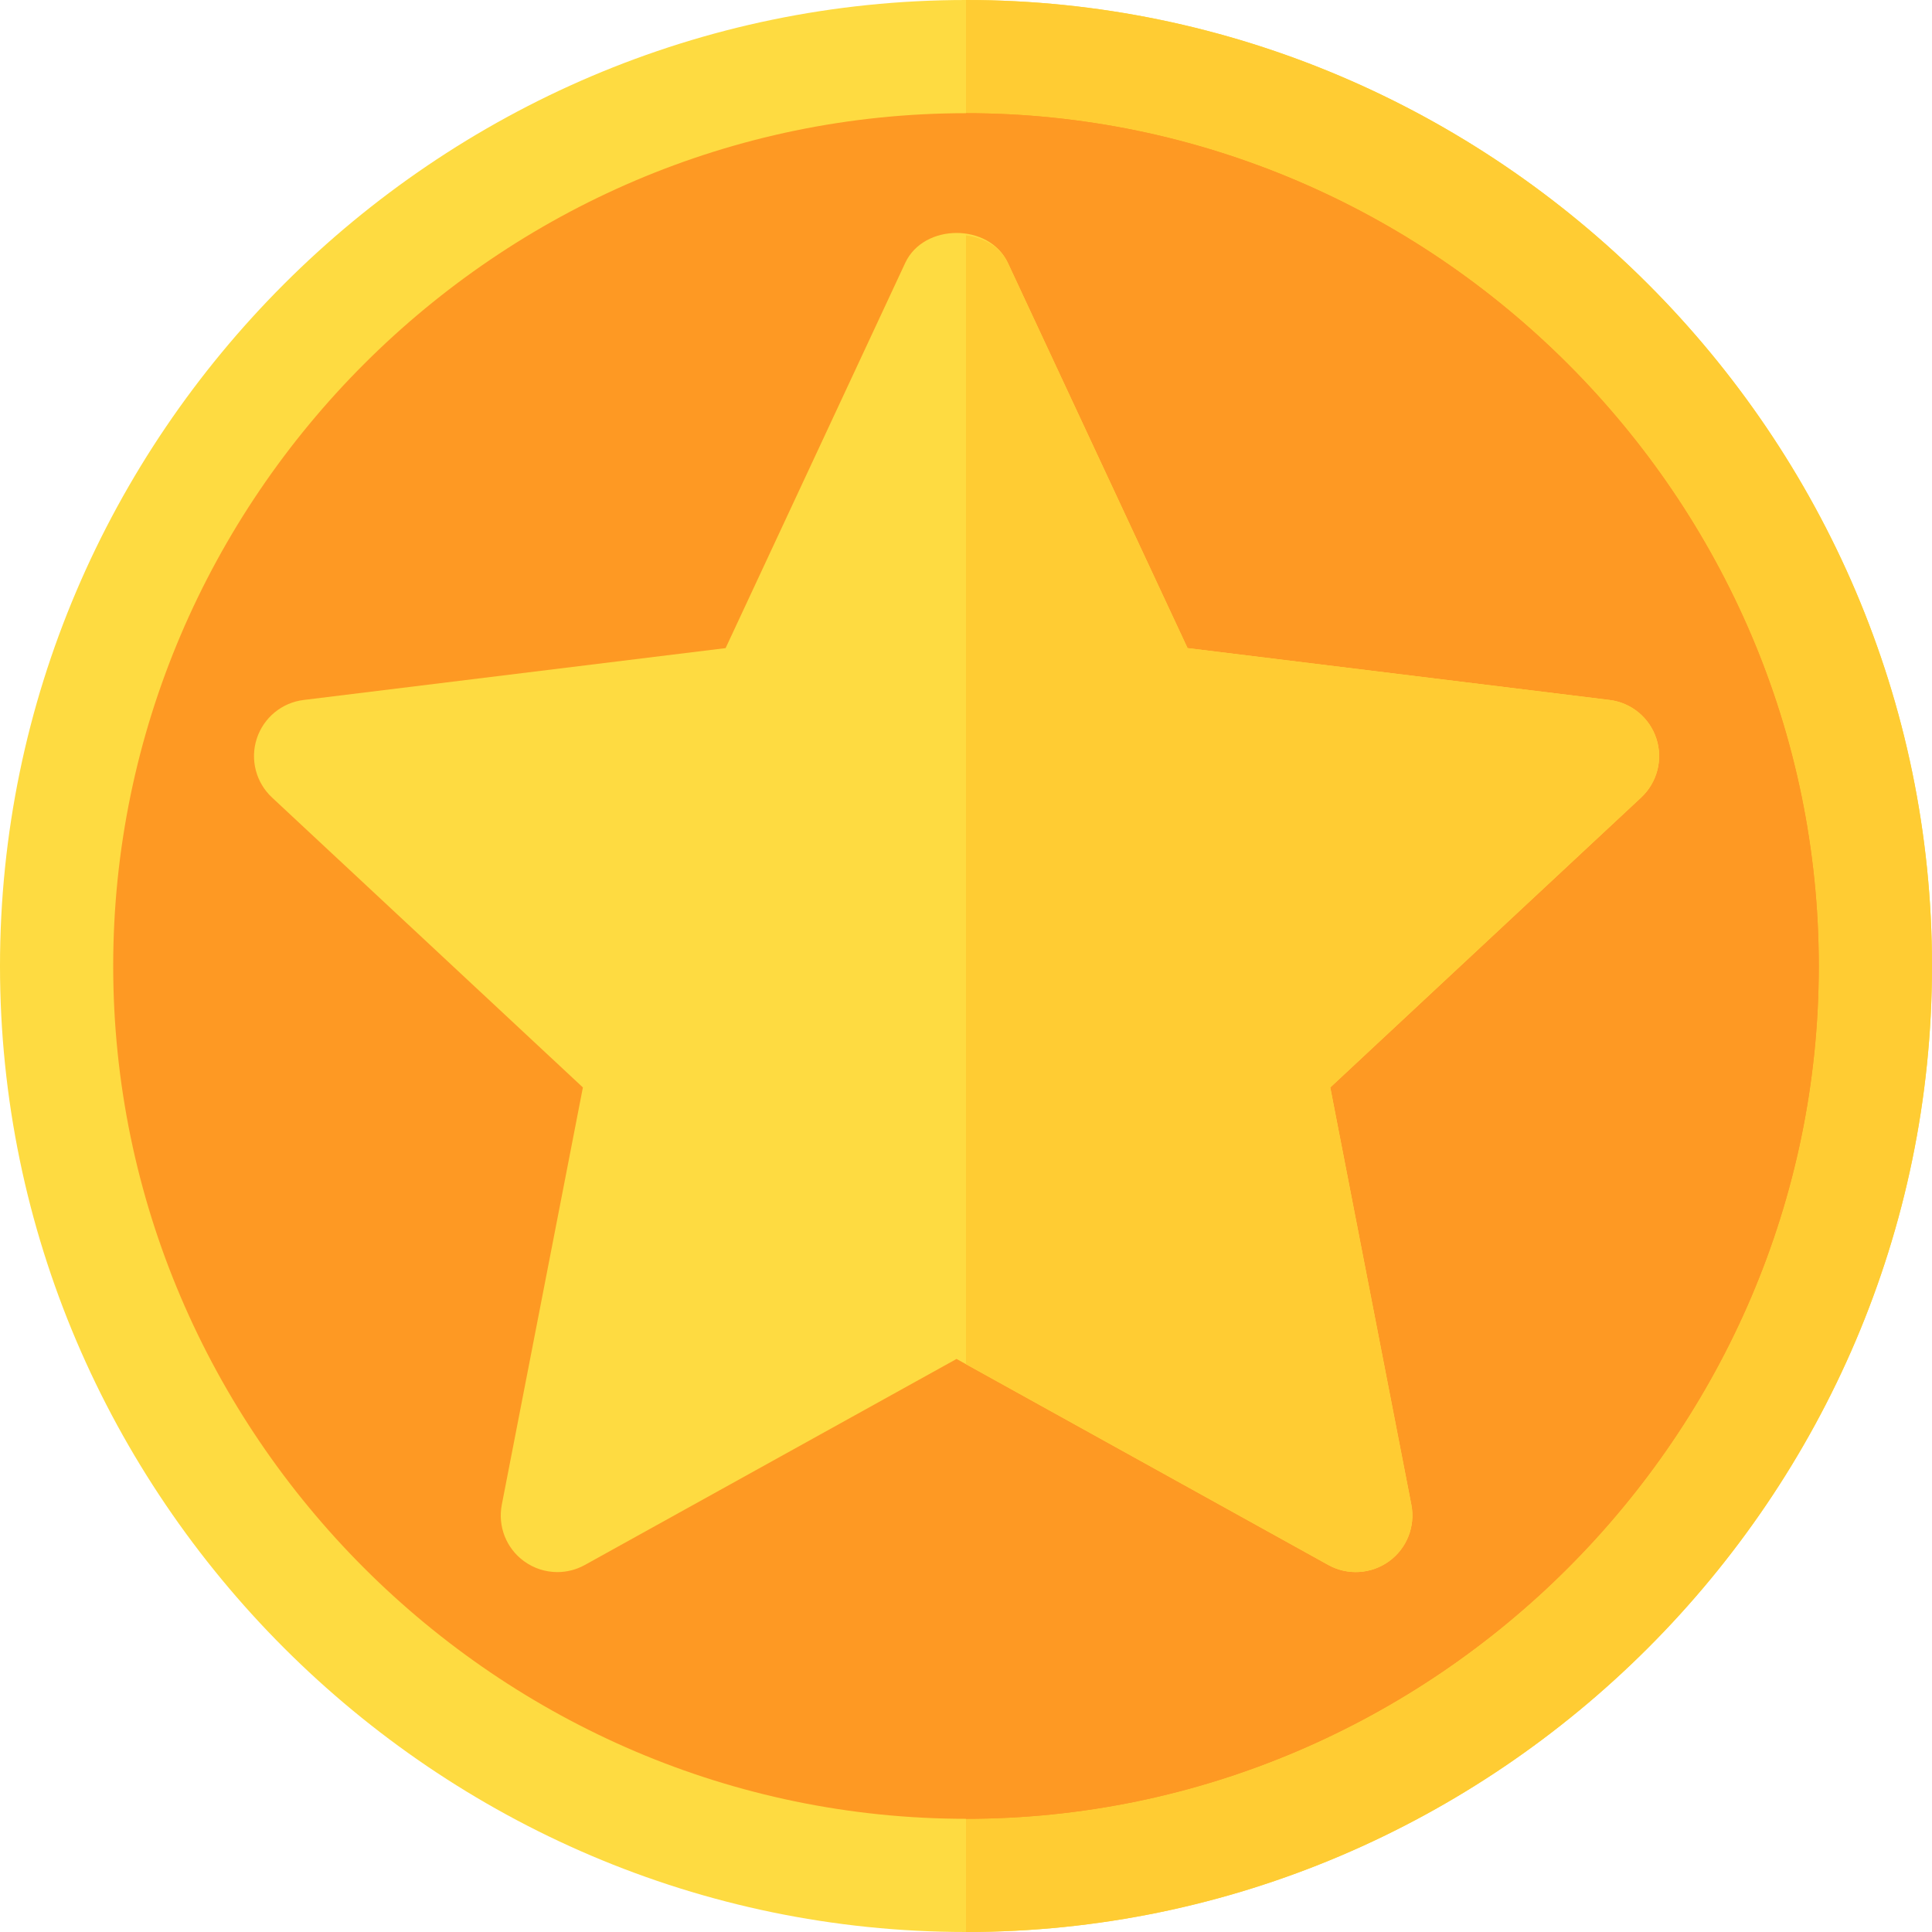
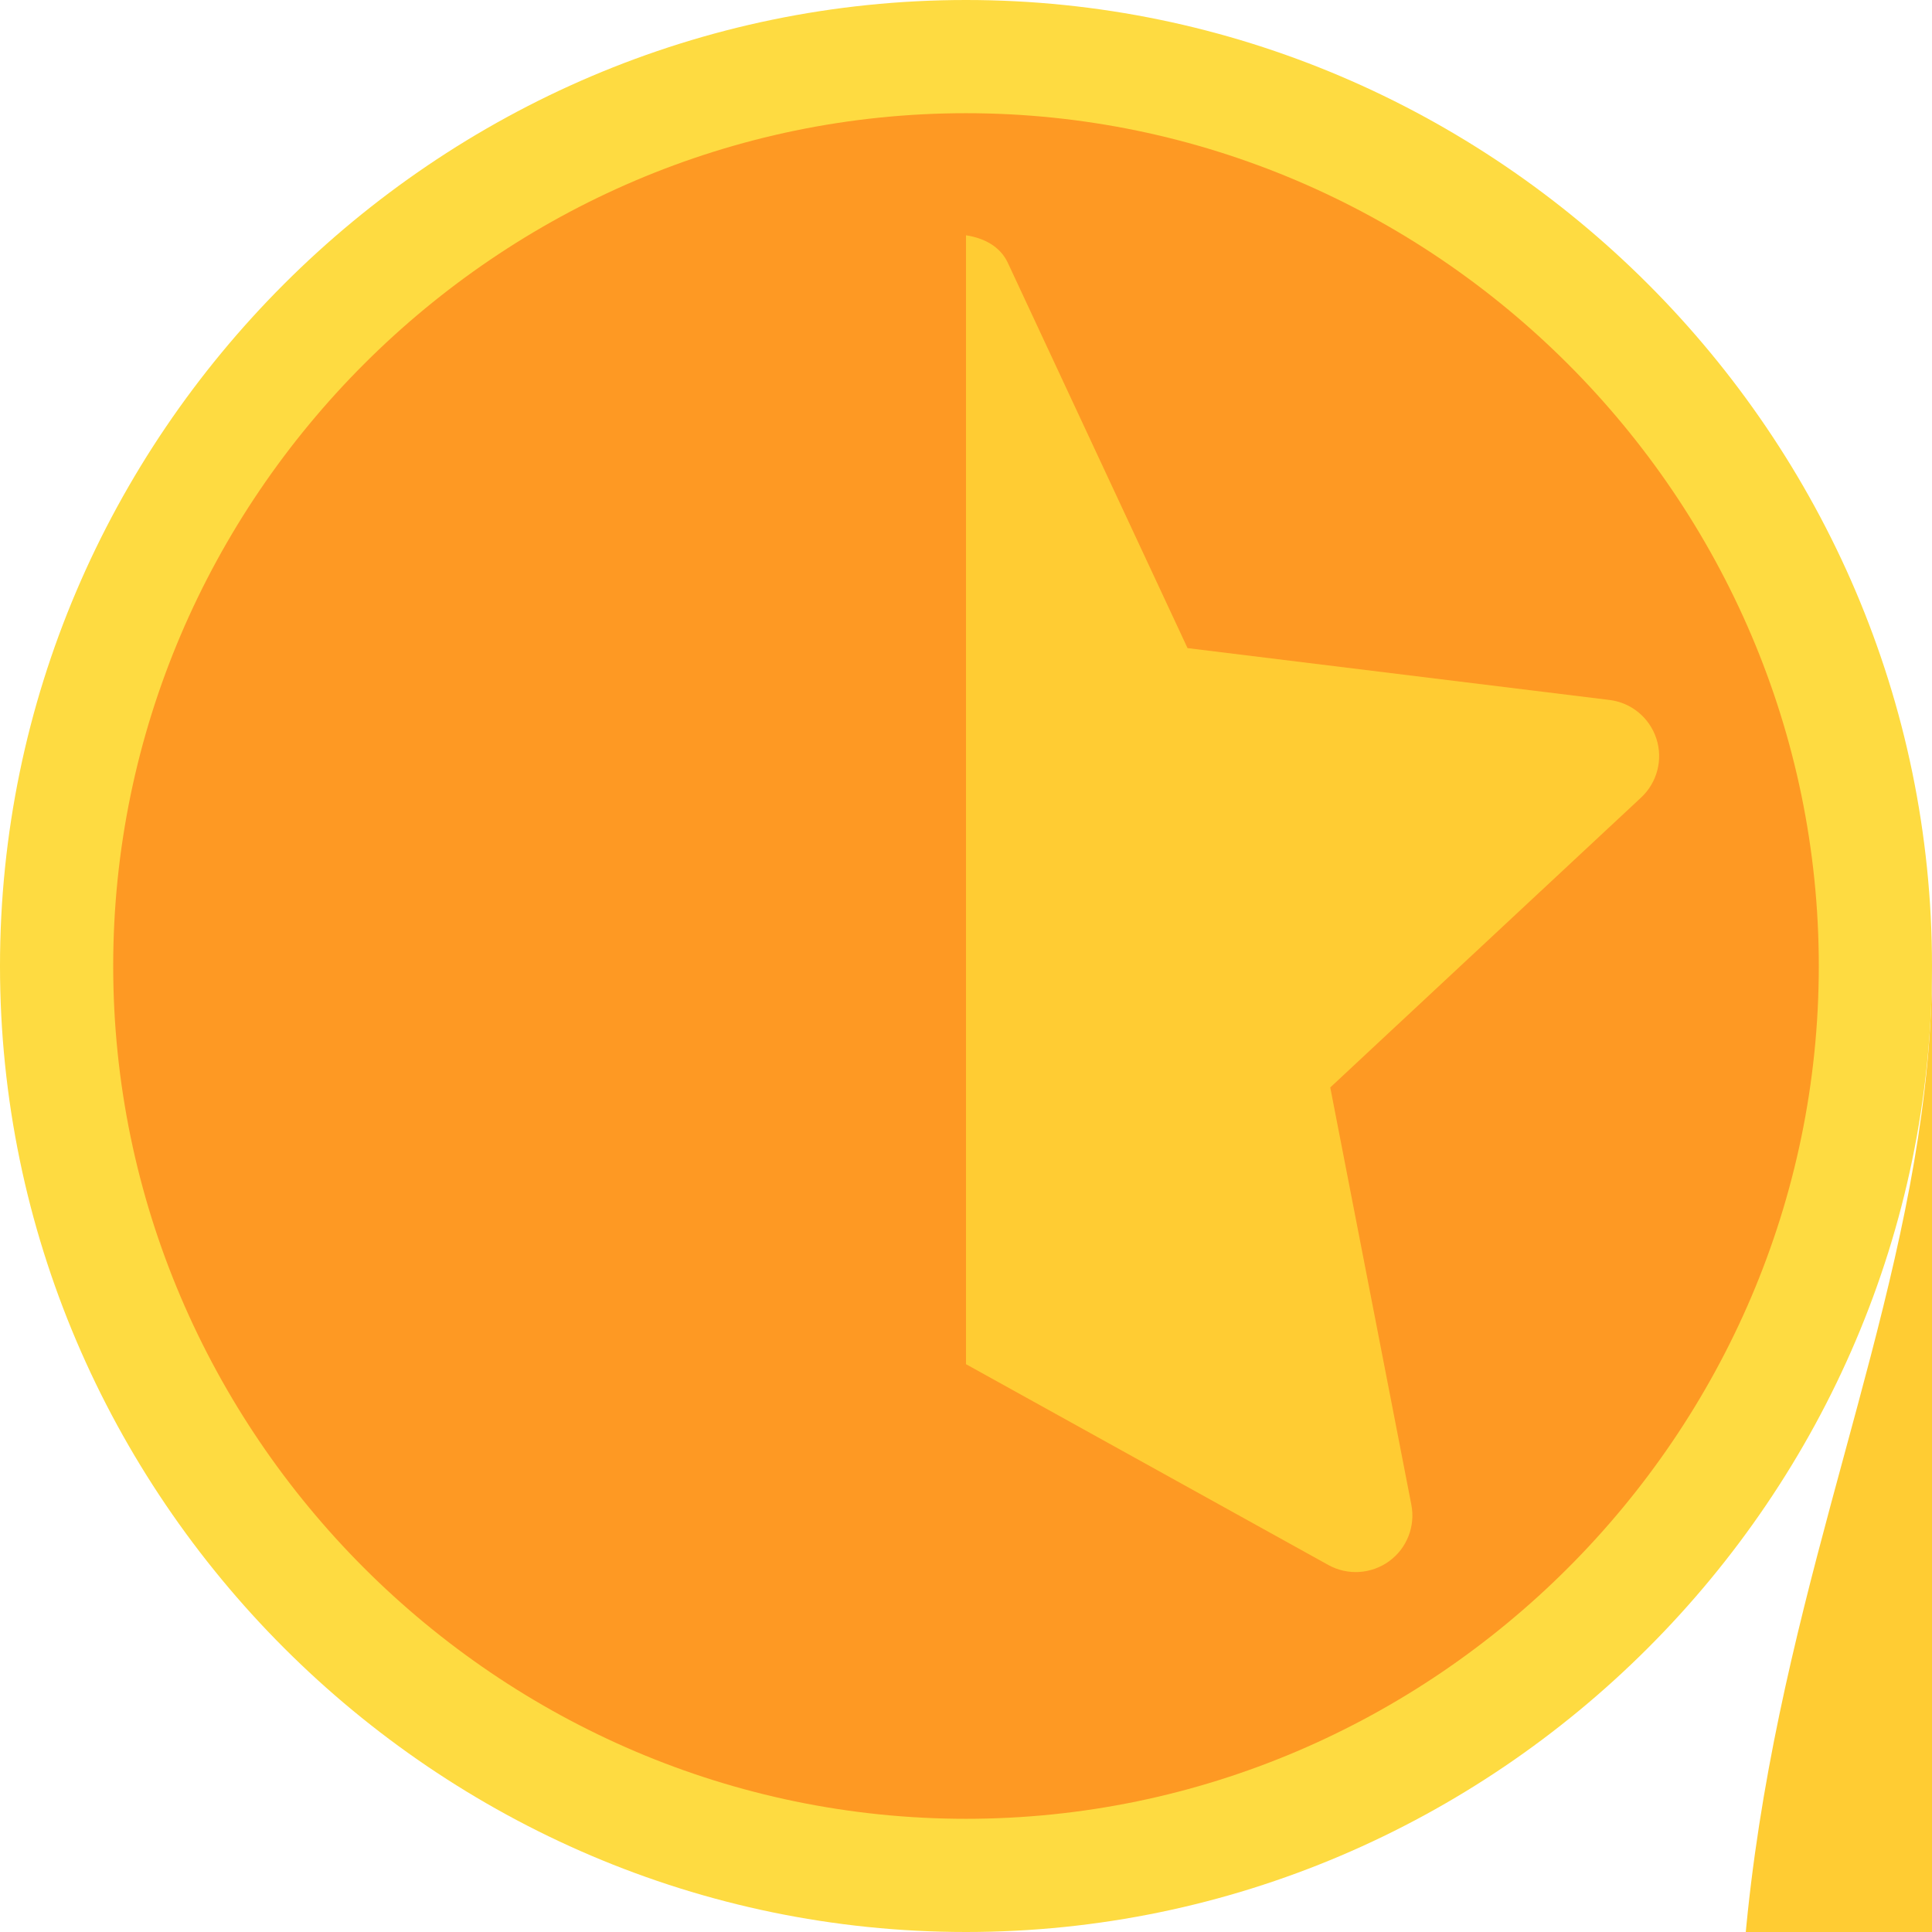
<svg xmlns="http://www.w3.org/2000/svg" version="1.1" id="Capa_1" x="0px" y="0px" viewBox="0 0 512 512" style="enable-background:new 0 0 512 512;" xml:space="preserve">
  <path style="fill:#FEDB41;" d="M256,512C115.39,512,0,396.61,0,256S115.39,0,256,0s256,115.39,256,256S396.61,512,256,512z" />
-   <path style="fill:#FFCC33;" d="M512,256C512,115.39,396.61,0,256,0v512C396.61,512,512,396.61,512,256z" />
+   <path style="fill:#FFCC33;" d="M512,256v512C396.61,512,512,396.61,512,256z" />
  <g>
    <path style="fill:#FE9923;" d="M256,482C131.928,482,30,380.072,30,256S131.928,30,256,30s226,101.928,226,226S380.072,482,256,482   z" />
-     <path style="fill:#FE9923;" d="M482,256c0-124.072-101.928-226-226-226v452C380.072,482,482,380.072,482,256z" />
  </g>
-   <path style="fill:#FEDB41;" d="M147.704,416.62c-3.105,0-6.196-0.967-8.818-2.871c-4.717-3.413-7.017-9.272-5.903-14.985  l21.489-110.581l-82.383-76.831c-4.263-3.984-5.845-10.063-4.043-15.601c1.802-5.552,6.65-9.551,12.437-10.254l111.812-13.74  l47.607-102.1c4.922-10.547,22.266-10.576,27.188,0l47.622,102.1l111.812,13.74c5.786,0.703,10.635,4.702,12.437,10.254  c1.802,5.537,0.22,11.616-4.043,15.601l-82.383,76.831l21.489,110.581c1.113,5.713-1.187,11.572-5.903,14.985  c-4.731,3.428-11.001,3.809-16.084,0.996l-98.54-54.609l-98.525,54.609C152.699,416.005,150.194,416.62,147.704,416.62z" />
  <path style="fill:#FFCC33;" d="M426.522,185.497l-111.812-13.74l-47.622-102.1c-2.075-4.457-6.464-6.603-11.089-7.3v299.167  l96.035,53.221c5.083,2.813,11.353,2.432,16.084-0.996c4.717-3.413,7.017-9.272,5.903-14.985l-21.489-110.581l82.383-76.831  c4.263-3.984,5.845-10.063,4.043-15.601C437.157,190.199,432.309,186.2,426.522,185.497z" />
  <g>
</g>
  <g>
</g>
  <g>
</g>
  <g>
</g>
  <g>
</g>
  <g>
</g>
  <g>
</g>
  <g>
</g>
  <g>
</g>
  <g>
</g>
  <g>
</g>
  <g>
</g>
  <g>
</g>
  <g>
</g>
  <g>
</g>
</svg>